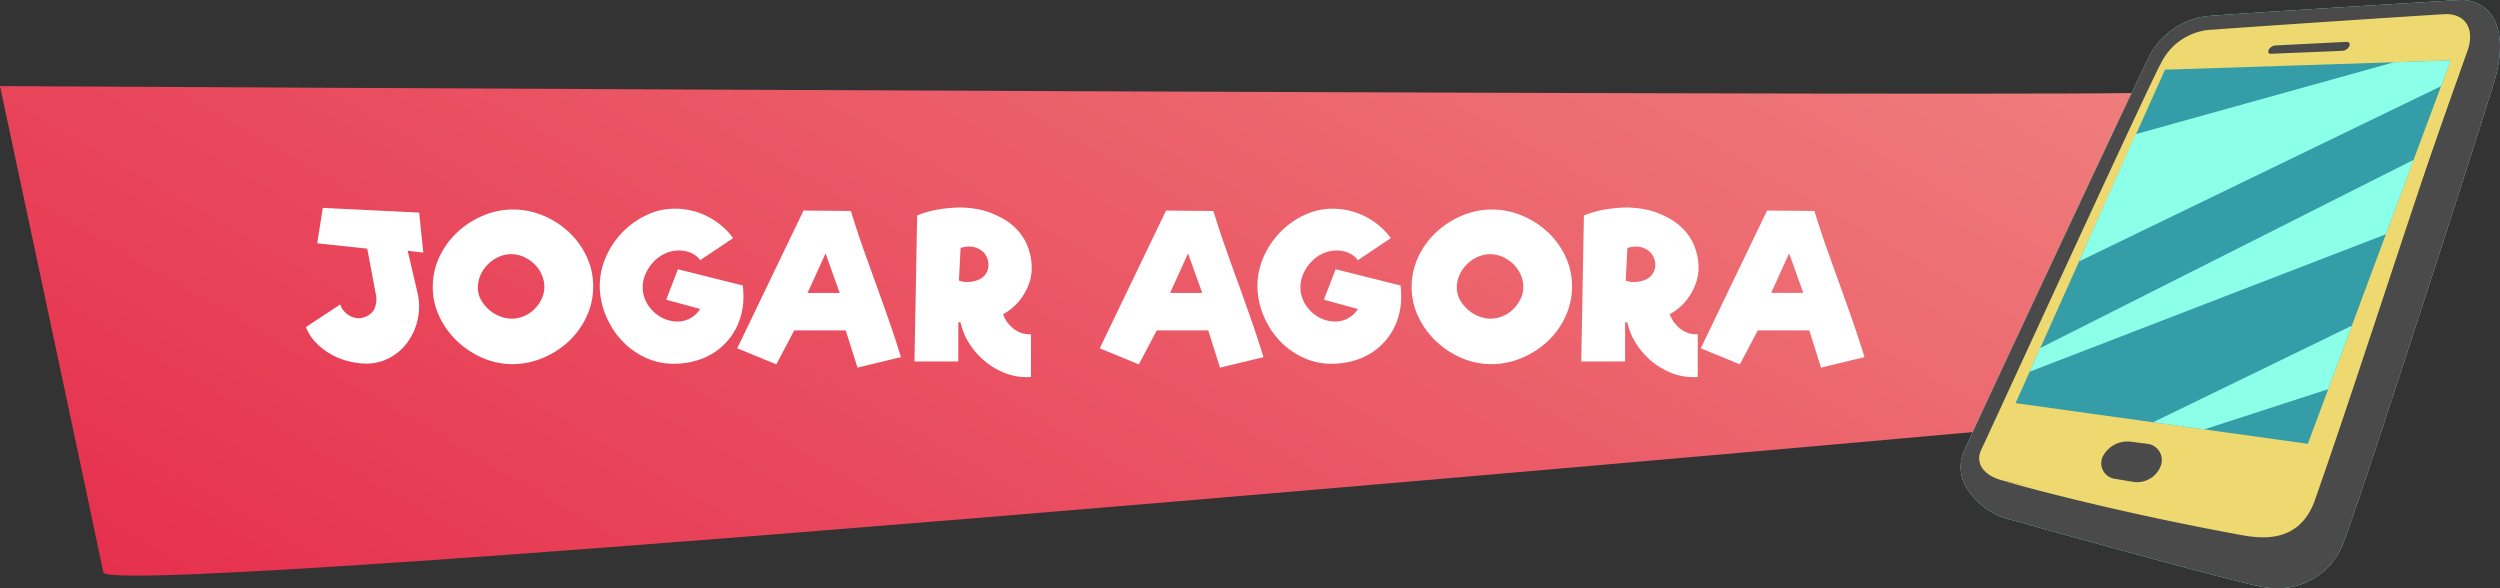
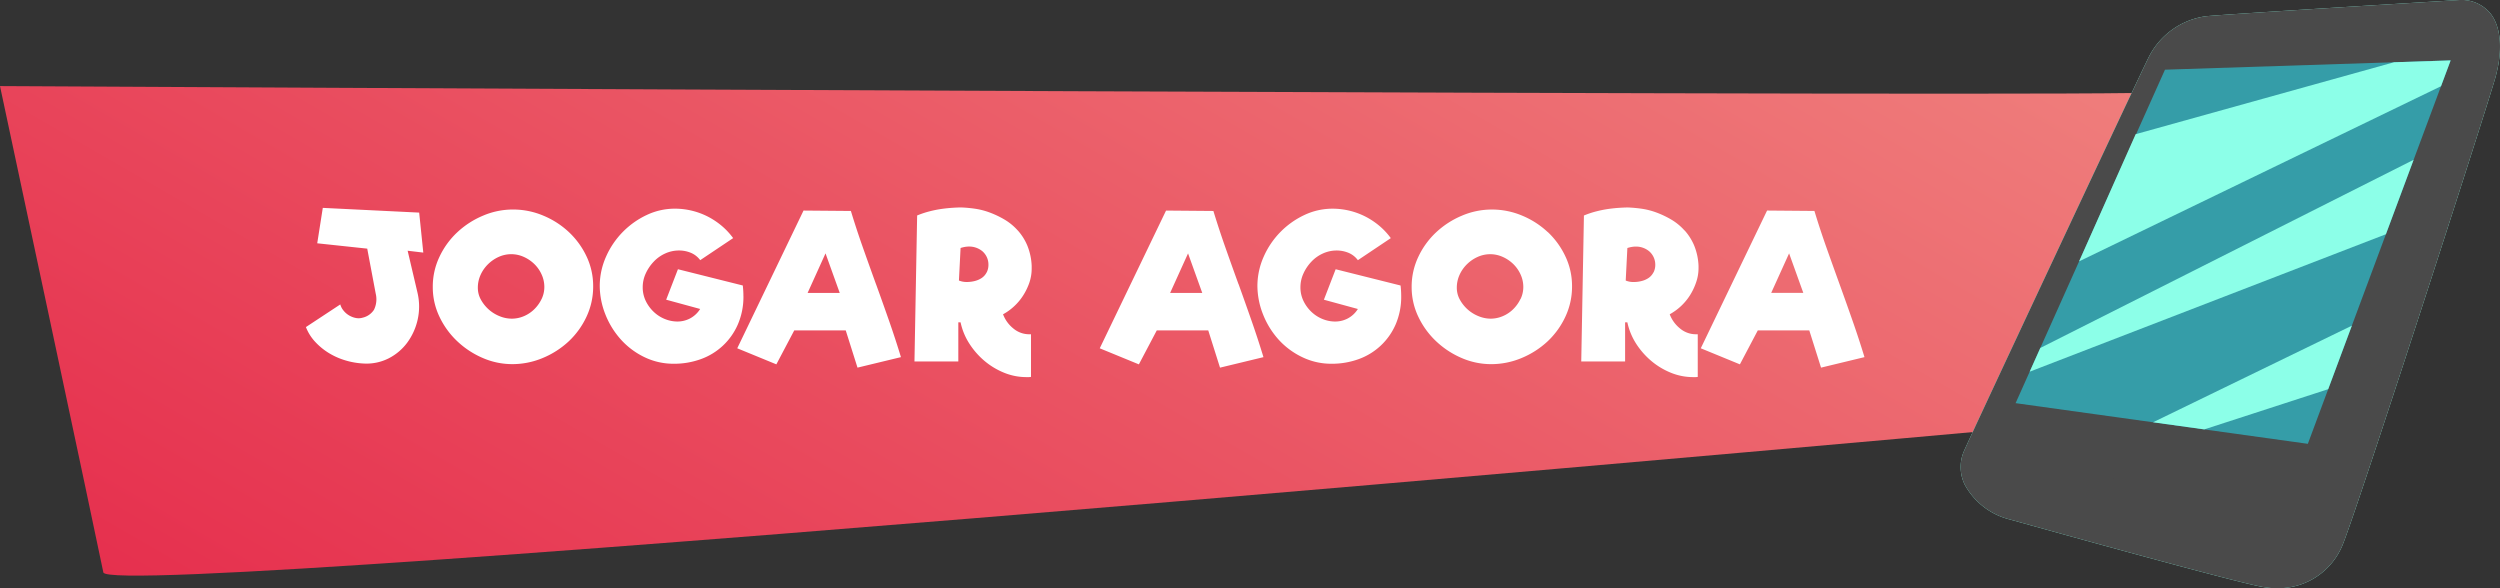
<svg xmlns="http://www.w3.org/2000/svg" id="Layer_1" data-name="Layer 1" width="340" height="80" viewBox="0 0 340 80">
  <rect x="0" y="0" width="340" height="80" fill="#333333" stroke="none" />
  <defs>
    <style>.cls-1{fill:url(#linear-gradient);}.cls-2{fill:#fff;}.cls-3{fill:#8cffe8;}.cls-4{fill:#4a4a4a;}.cls-5{fill:#edd96f;}.cls-6{fill:#359da8;}</style>
    <linearGradient id="linear-gradient" x1="196.596" y1="-43.413" x2="98.431" y2="126.613" gradientUnits="userSpaceOnUse">
      <stop offset="0" stop-color="#ef7e7c" />
      <stop offset="1" stop-color="#e6304e" />
    </linearGradient>
  </defs>
  <path class="cls-1" d="M0,11.707s13.228,62.007,14.055,66.14S304.247,55.525,304.247,55.525L293.5,12.534C292.934,13.3,0,11.707,0,11.707Z" />
  <path class="cls-2" d="M57.008,28.914,43.9,28.271l-.756,4.817,6.8.726L51.1,39.947a3.245,3.245,0,0,1-.239,2.184A2.508,2.508,0,0,1,49.335,43.2a1.963,1.963,0,0,1-.966.041A2.84,2.84,0,0,1,46.7,42.215a2.244,2.244,0,0,1-.42-.813l-4.676,3.08A6.29,6.29,0,0,0,42.9,46.527a8.7,8.7,0,0,0,1.889,1.526,9.554,9.554,0,0,0,2.254.98,10.329,10.329,0,0,0,2.408.406,6.666,6.666,0,0,0,3.4-.7,7.219,7.219,0,0,0,2.533-2.14A8.32,8.32,0,0,0,56.8,43.475a8.131,8.131,0,0,0-.014-3.639L55.439,34.1l2.128.252ZM77.35,31.547a11.588,11.588,0,0,0-3.473-2.227,10.554,10.554,0,0,0-4.1-.826,10.349,10.349,0,0,0-4.1.842,11.775,11.775,0,0,0-3.486,2.254,10.877,10.877,0,0,0-2.422,3.332,9.418,9.418,0,0,0-.911,4.1,9.267,9.267,0,0,0,.911,4.059,11.085,11.085,0,0,0,2.422,3.332,11.793,11.793,0,0,0,3.458,2.27,10.062,10.062,0,0,0,4.017.839,10.678,10.678,0,0,0,4.158-.839,11.8,11.8,0,0,0,3.514-2.254,10.9,10.9,0,0,0,2.423-3.348,9.618,9.618,0,0,0,.909-4.143,9.372,9.372,0,0,0-.909-4.087A10.947,10.947,0,0,0,77.35,31.547Zm-3.7,9.129a4.922,4.922,0,0,1-.994,1.385A4.48,4.48,0,0,1,71.245,43a4.168,4.168,0,0,1-1.638.338A4.374,4.374,0,0,1,67.941,43a5.02,5.02,0,0,1-1.47-.908,5.1,5.1,0,0,1-1.064-1.33,3.3,3.3,0,0,1-.42-1.625,4.188,4.188,0,0,1,.365-1.737,4.787,4.787,0,0,1,.994-1.441A4.95,4.95,0,0,1,67.8,34.949a4.134,4.134,0,0,1,3.43-.013,4.946,4.946,0,0,1,1.443.978,4.638,4.638,0,0,1,.993,1.43,4.056,4.056,0,0,1,.364,1.679A3.764,3.764,0,0,1,73.653,40.676Zm27.454-.42a12.982,12.982,0,0,0-.084-1.43L92.2,36.615l-1.6,4.145,4.621,1.26a3.627,3.627,0,0,1-1.4,1.3,3.7,3.7,0,0,1-1.68.407,4.562,4.562,0,0,1-1.708-.336,4.8,4.8,0,0,1-1.511-.965,5.091,5.091,0,0,1-1.093-1.485,4.238,4.238,0,0,1-.42-1.89,4.443,4.443,0,0,1,.406-1.848A5.827,5.827,0,0,1,88.9,35.594a4.919,4.919,0,0,1,1.568-1.121,4.5,4.5,0,0,1,1.877-.407,4.191,4.191,0,0,1,1.595.309,3.048,3.048,0,0,1,1.289,1.008l4.479-3a9.657,9.657,0,0,0-1.567-1.68,10.191,10.191,0,0,0-1.876-1.246,9.887,9.887,0,0,0-4.452-1.078,8.93,8.93,0,0,0-3.878.869,11.288,11.288,0,0,0-5.5,5.627,9.818,9.818,0,0,0-.869,3.92,10.637,10.637,0,0,0,.77,3.976,11.27,11.27,0,0,0,2.114,3.416A10.325,10.325,0,0,0,87.64,48.57a9.039,9.039,0,0,0,4,.9,10.654,10.654,0,0,0,3.639-.615,8.674,8.674,0,0,0,5.069-4.733A9.466,9.466,0,0,0,101.107,40.256Zm18.032-1.611q-.9-2.48-1.778-4.969t-1.638-4.985l-6.44-.056-9.015,18.732,5.319,2.184,2.436-4.619h7l1.6,5.066,5.908-1.428q-.756-2.49-1.624-4.968T119.139,38.645Zm-9.3,1.191,2.435-5.377,1.932,5.377Zm28.573-8.5a7.6,7.6,0,0,0-1.764-1.457,12.525,12.525,0,0,0-2.016-.967,9.8,9.8,0,0,0-2.058-.531,17.745,17.745,0,0,0-1.849-.168c-.279,0-.653.014-1.119.043s-.97.078-1.511.152a15.467,15.467,0,0,0-1.681.336,12.588,12.588,0,0,0-1.68.561l-.364,19.851h5.964V43.84h.307a8.682,8.682,0,0,0,1.206,2.912,10.433,10.433,0,0,0,2.071,2.352,9.907,9.907,0,0,0,2.66,1.595,7.986,7.986,0,0,0,3.024.588h.308a1.722,1.722,0,0,0,.308-.027v-5.8H140a3.353,3.353,0,0,1-2.2-.8,4.5,4.5,0,0,1-1.386-1.918,7.258,7.258,0,0,0,1.512-1.092,7.332,7.332,0,0,0,1.246-1.5A8.2,8.2,0,0,0,140,38.422a5.957,5.957,0,0,0,.308-1.918v-.338a8.173,8.173,0,0,0-.588-2.758A7.3,7.3,0,0,0,138.417,31.338Zm-4.228,5.711a2,2,0,0,1-.644.742,2.961,2.961,0,0,1-.938.42,4.24,4.24,0,0,1-1.091.141,2.716,2.716,0,0,1-1.093-.2l.223-4.424a4.547,4.547,0,0,1,.547-.138,3.1,3.1,0,0,1,.575-.057,2.806,2.806,0,0,1,1.834.629A2.394,2.394,0,0,1,134.427,36,2.26,2.26,0,0,1,134.189,37.049Zm34.257,1.6q-.9-2.48-1.777-4.969t-1.639-4.985l-6.439-.056-9.017,18.732,5.321,2.184,2.435-4.619h7l1.6,5.066,5.908-1.428q-.757-2.49-1.624-4.968T168.446,38.645Zm-9.3,1.191,2.437-5.377,1.932,5.377Zm22.512-3.221-1.6,4.145,4.621,1.26a3.617,3.617,0,0,1-1.4,1.3,3.7,3.7,0,0,1-1.681.407,4.565,4.565,0,0,1-1.708-.336,4.812,4.812,0,0,1-1.511-.965,5.07,5.07,0,0,1-1.092-1.485,4.225,4.225,0,0,1-.42-1.89,4.442,4.442,0,0,1,.405-1.848,5.827,5.827,0,0,1,1.078-1.609,4.923,4.923,0,0,1,1.569-1.121,4.5,4.5,0,0,1,1.876-.407,4.191,4.191,0,0,1,1.595.309,3.048,3.048,0,0,1,1.289,1.008l4.479-3a9.657,9.657,0,0,0-1.567-1.68,10.191,10.191,0,0,0-1.876-1.246,9.887,9.887,0,0,0-4.452-1.078,8.933,8.933,0,0,0-3.878.869,11.288,11.288,0,0,0-5.5,5.627,9.818,9.818,0,0,0-.869,3.92,10.638,10.638,0,0,0,.771,3.976,11.267,11.267,0,0,0,2.113,3.416A10.325,10.325,0,0,0,177.1,48.57a9.042,9.042,0,0,0,4,.9,10.654,10.654,0,0,0,3.639-.615,8.674,8.674,0,0,0,5.069-4.733,9.466,9.466,0,0,0,.755-3.863,12.741,12.741,0,0,0-.084-1.43Zm28.826-5.068a11.583,11.583,0,0,0-3.472-2.227,10.558,10.558,0,0,0-4.1-.826,10.349,10.349,0,0,0-4.1.842,11.793,11.793,0,0,0-3.487,2.254,10.894,10.894,0,0,0-2.422,3.332,9.431,9.431,0,0,0-.91,4.1,9.281,9.281,0,0,0,.91,4.059,11.1,11.1,0,0,0,2.422,3.332,11.806,11.806,0,0,0,3.458,2.27,10.07,10.07,0,0,0,4.018.839,10.681,10.681,0,0,0,4.158-.839,11.8,11.8,0,0,0,3.514-2.254,10.9,10.9,0,0,0,2.422-3.348,9.6,9.6,0,0,0,.91-4.143,9.359,9.359,0,0,0-.91-4.087A10.93,10.93,0,0,0,210.488,31.547Zm-3.7,9.129a4.922,4.922,0,0,1-.994,1.385,4.48,4.48,0,0,1-1.414.937,4.168,4.168,0,0,1-1.638.338A4.374,4.374,0,0,1,201.08,43a5.025,5.025,0,0,1-1.471-.908,5.091,5.091,0,0,1-1.063-1.33,3.3,3.3,0,0,1-.42-1.625,4.2,4.2,0,0,1,.364-1.737,4.787,4.787,0,0,1,.994-1.441,4.963,4.963,0,0,1,1.455-1.008,4.137,4.137,0,0,1,3.431-.013,4.946,4.946,0,0,1,1.443.978,4.672,4.672,0,0,1,.993,1.43,4.056,4.056,0,0,1,.364,1.679A3.764,3.764,0,0,1,206.792,40.676Zm22.315-9.338a7.572,7.572,0,0,0-1.763-1.457,12.525,12.525,0,0,0-2.016-.967,9.833,9.833,0,0,0-2.058-.531,17.752,17.752,0,0,0-1.848-.168c-.279,0-.653.014-1.12.043s-.971.078-1.512.152a15.467,15.467,0,0,0-1.681.336,12.622,12.622,0,0,0-1.679.561l-.364,19.851h5.964V43.84h.308a8.7,8.7,0,0,0,1.2,2.912,10.461,10.461,0,0,0,2.072,2.352,9.9,9.9,0,0,0,2.659,1.595,7.987,7.987,0,0,0,3.025.588h.307a1.726,1.726,0,0,0,.309-.027v-5.8h-.225a3.35,3.35,0,0,1-2.2-.8,4.511,4.511,0,0,1-1.387-1.918,7.594,7.594,0,0,0,2.759-2.59,8.2,8.2,0,0,0,.825-1.734A5.9,5.9,0,0,0,231,36.5v-.338a8.2,8.2,0,0,0-.588-2.758A7.276,7.276,0,0,0,229.107,31.338Zm-4.227,5.711a2,2,0,0,1-.644.742,2.961,2.961,0,0,1-.938.42,4.248,4.248,0,0,1-1.092.141,2.708,2.708,0,0,1-1.092-.2l.224-4.424a4.529,4.529,0,0,1,.546-.138,3.093,3.093,0,0,1,.574-.057,2.806,2.806,0,0,1,1.834.629A2.4,2.4,0,0,1,225.118,36,2.272,2.272,0,0,1,224.88,37.049ZM251.941,43.6q-.867-2.479-1.763-4.957T248.4,33.676q-.882-2.493-1.638-4.985l-6.44-.056-9.016,18.732,5.32,2.184,2.436-4.619h7l1.6,5.066,5.908-1.428Q252.81,46.08,251.941,43.6Zm-11.059-3.766,2.436-5.377,1.932,5.377Z" />
  <path class="cls-3" d="M338.779,1.935A5.077,5.077,0,0,0,334.529,0c-1.3.078-31.865,1.926-34.556,2.213A10.268,10.268,0,0,0,292.215,7.8c-1.03,2.011-23.786,50.527-25.1,53.518a5.418,5.418,0,0,0,.1,4.614,9.618,9.618,0,0,0,6.2,4.736c6.112,1.715,29.815,8.291,34.1,9.119a11.36,11.36,0,0,0,2.165.212,9.447,9.447,0,0,0,8.968-6.028c1.9-4.606,19.279-58.4,20.678-63.254C340.388,7.024,340.189,3.822,338.779,1.935Z" />
  <path class="cls-4" d="M338.779,1.935A5.077,5.077,0,0,0,334.528,0c-1.3.078-31.864,1.926-34.555,2.213A10.267,10.267,0,0,0,292.215,7.8c-1.03,2.011-23.786,50.526-25.1,53.517a5.421,5.421,0,0,0,.1,4.614,9.626,9.626,0,0,0,6.2,4.736c6.112,1.715,29.815,8.291,34.1,9.119a11.36,11.36,0,0,0,2.165.212,9.447,9.447,0,0,0,8.968-6.028c1.9-4.606,19.279-58.4,20.678-63.254C340.388,7.024,340.189,3.822,338.779,1.935Z" />
-   <path class="cls-5" d="M293.9,8.587a8.138,8.138,0,0,1,7.137-4.559c4.353-.342,28.8-1.963,31.421-2.1s4.314,1.8,3.051,5.194-21.89,62.005-21.89,62.005a6.343,6.343,0,0,1-6.645,3.815s-31.624-6.979-34.228-7.507-4.3-2.189-3.273-4.319S292.522,10.933,293.9,8.587Z" />
  <polygon class="cls-6" points="294.438 9.477 333.286 8.214 313.867 60.36 274.12 54.829 294.438 9.477" />
-   <path class="cls-5" d="M305.088,70.867c-16.157-2.248-32.542-5.446-32.542-5.446s12.805,3.751,32.057,7.307c2.681.494,8.091,1.356,10.226-4.716,6.05-17.181,15.746-47.768,20.242-59.768-7.259,16.252-15.516,42.849-21.978,58.007A7.4,7.4,0,0,1,305.088,70.867Z" />
-   <path class="cls-4" d="M308.809,7.311c-.3,0-.409-.239-.257-.54a1.145,1.145,0,0,1,.855-.589l9.67-.487c.4-.033.576.237.435.575a1.128,1.128,0,0,1-.924.642l-9.751.4Z" />
  <path class="cls-4" d="M285.932,62.176a3.773,3.773,0,0,1,3.83-2.108l2.162.279a2.228,2.228,0,0,1,1.937,3.018,3.448,3.448,0,0,1-3.728,2.171l-2.366-.4A2.152,2.152,0,0,1,285.932,62.176Z" />
  <polygon class="cls-3" points="292.813 57.43 319.851 44.291 316.635 52.927 299.78 58.4 292.813 57.43" />
  <polygon class="cls-3" points="276.037 50.551 324.482 31.856 328.251 21.734 277.483 47.322 276.037 50.551" />
  <polygon class="cls-3" points="282.756 35.547 290.449 18.249 325.597 8.464 333.286 8.214 331.979 11.725 282.756 35.547" />
</svg>